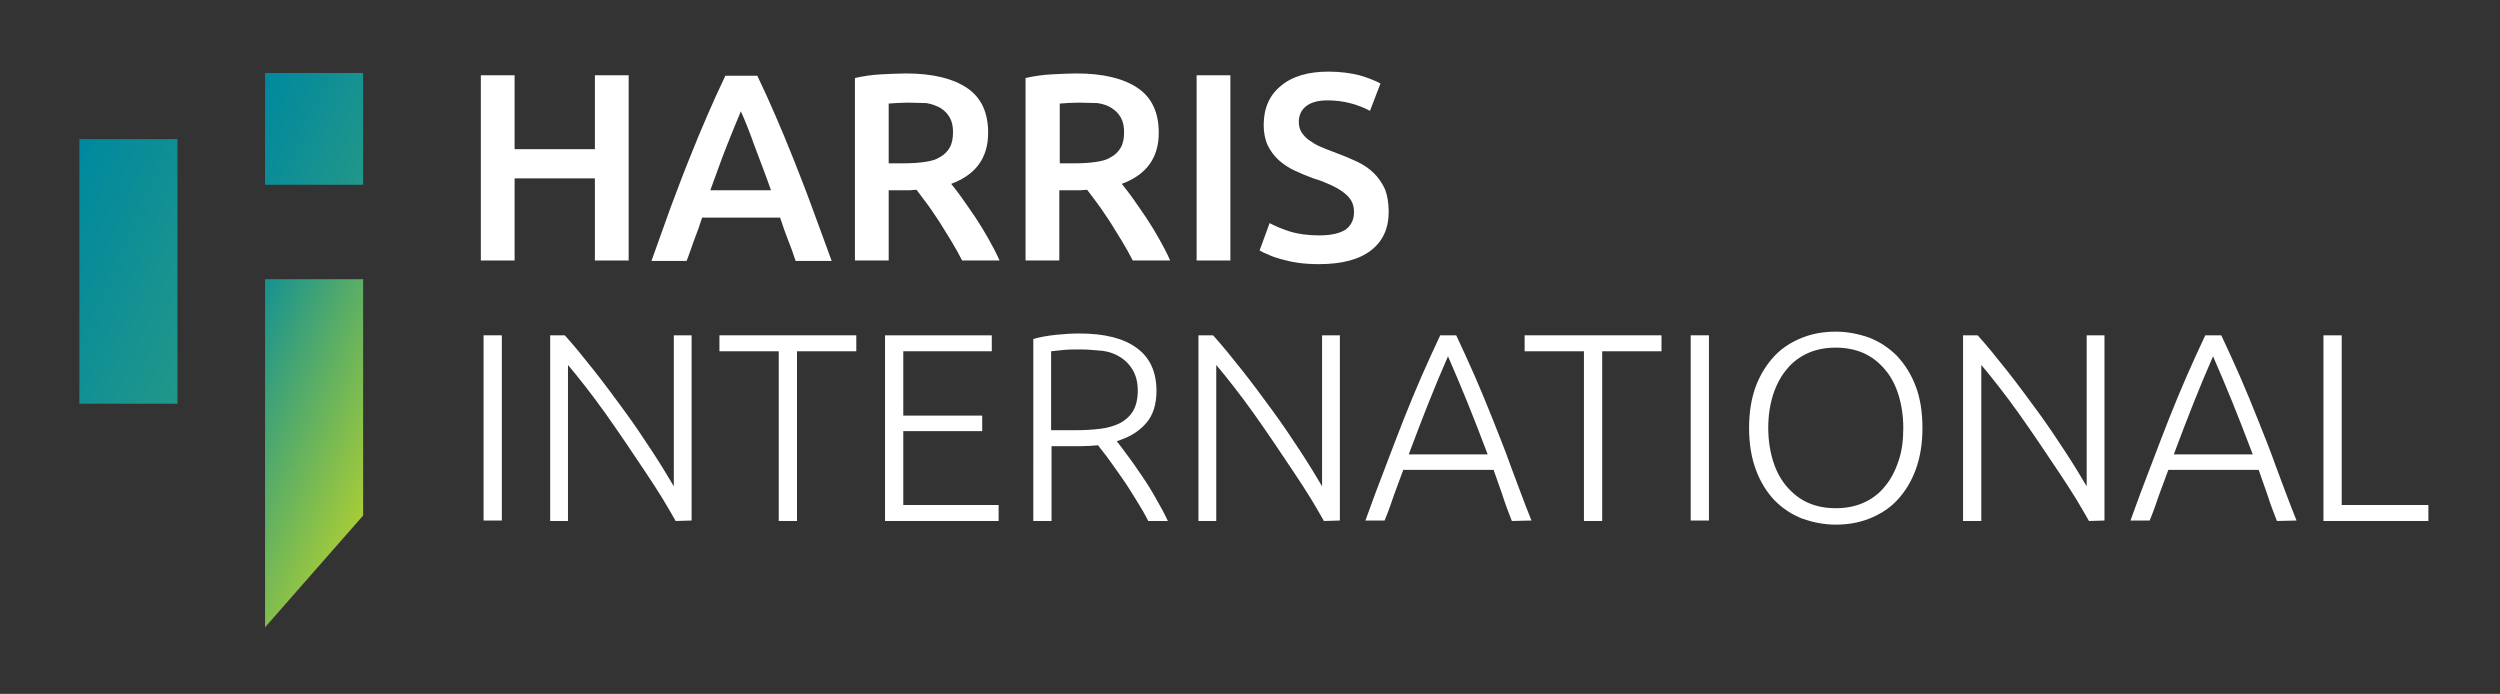
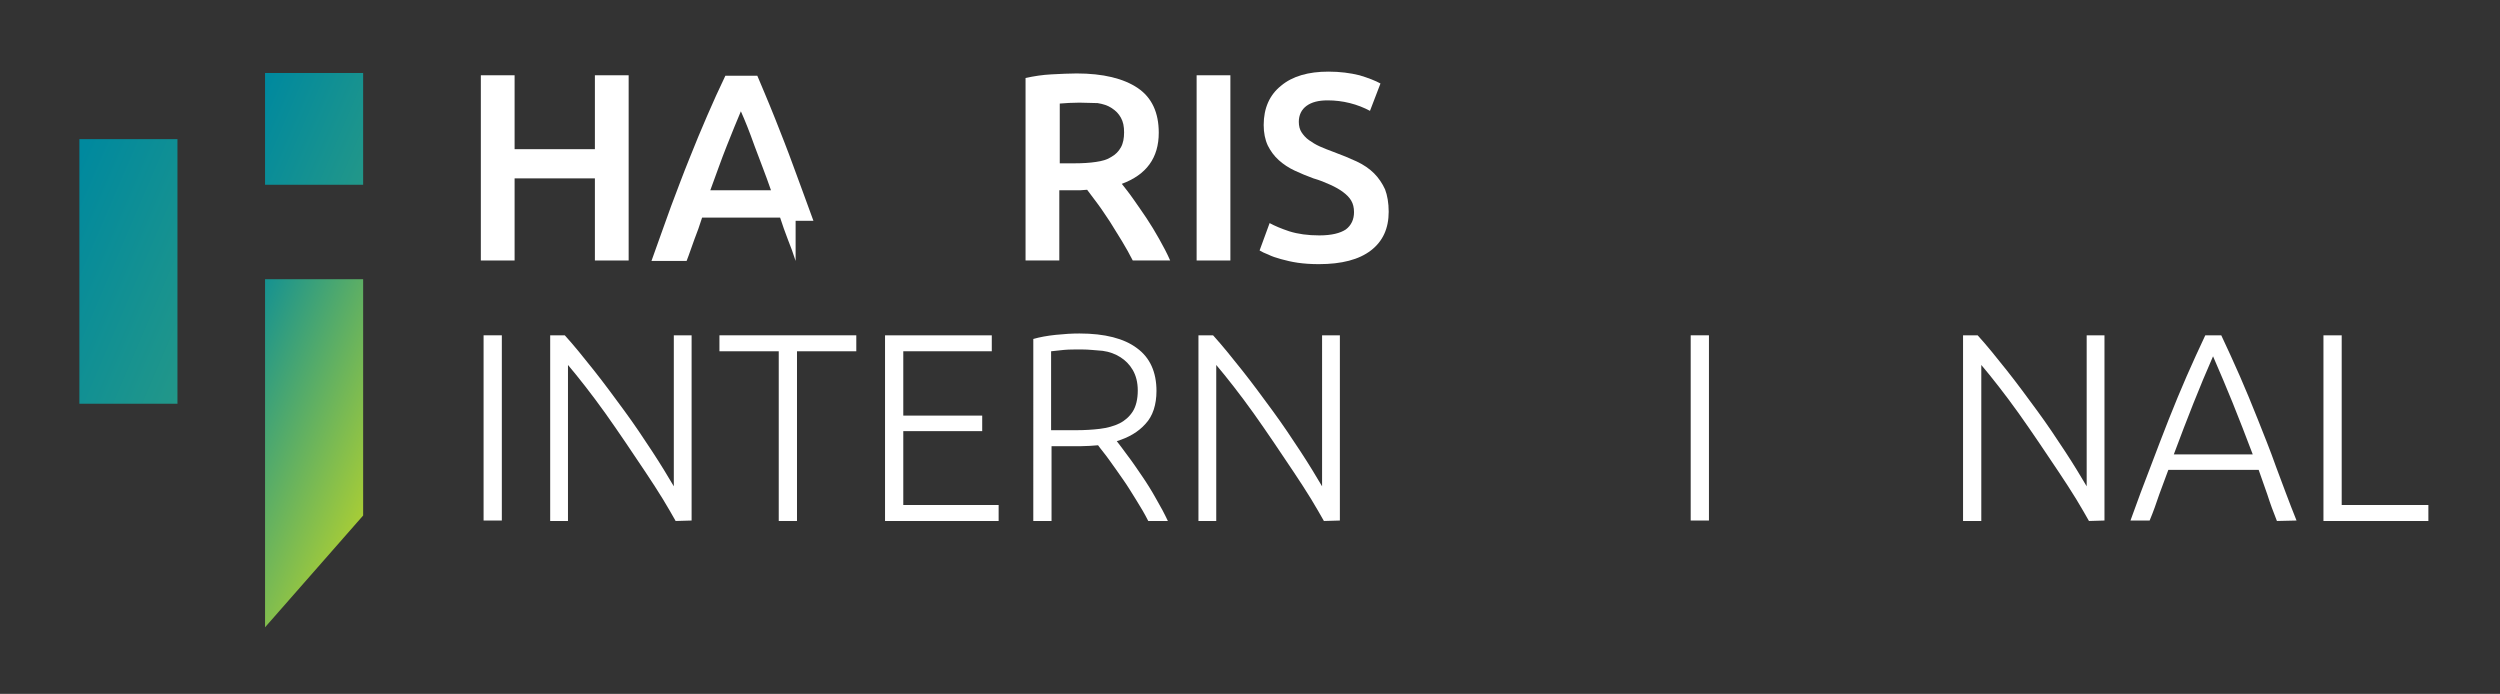
<svg xmlns="http://www.w3.org/2000/svg" version="1.1" id="Layer_1" x="0px" y="0px" viewBox="0 0 548 152.1" style="enable-background:new 0 0 548 152.1;" xml:space="preserve">
  <rect x="0" y="0" width="548" height="152.1" fill="#333333" stroke="none" />
  <style type="text/css">
	.st0{fill:#FFFFFF;}
	.st1{fill:url(#SVGID_1_);}
	.st2{fill:url(#SVGID_2_);}
	.st3{fill:url(#SVGID_3_);}
</style>
  <g>
    <g>
      <path class="st0" d="M130.4,16.5h7.4v40.6h-7.4v-18h-17.6v18h-7.4V16.5h7.4v16.2h17.6V16.5z" />
-       <path class="st0" d="M174.4,57.2c-0.5-1.6-1.1-3.2-1.7-4.7c-0.6-1.6-1.2-3.2-1.7-4.8h-17.1c-0.5,1.6-1.1,3.3-1.7,4.8    c-0.6,1.6-1.1,3.2-1.7,4.7h-7.7c1.5-4.3,3-8.3,4.3-12c1.4-3.7,2.7-7.2,4-10.4c1.3-3.3,2.6-6.4,3.9-9.4c1.3-3,2.6-5.9,4-8.8h7    c1.4,2.9,2.7,5.8,4,8.8s2.6,6.1,3.9,9.4c1.3,3.3,2.7,6.8,4,10.4c1.4,3.7,2.8,7.7,4.4,12H174.4z M162.4,24.4    c-0.9,2.1-1.9,4.6-3.1,7.6c-1.2,3-2.3,6.2-3.6,9.7H169c-1.2-3.5-2.5-6.7-3.6-9.7C164.3,28.9,163.3,26.4,162.4,24.4z" />
-       <path class="st0" d="M198.6,16.1c5.8,0,10.3,1.1,13.4,3.2c3.1,2.1,4.6,5.4,4.6,9.8c0,5.5-2.7,9.2-8.1,11.2c0.7,0.9,1.6,2,2.5,3.3    s1.9,2.7,2.9,4.2s1.9,3,2.8,4.6s1.7,3.1,2.4,4.7h-8.2c-0.7-1.4-1.5-2.8-2.4-4.3c-0.9-1.4-1.7-2.8-2.6-4.2    c-0.9-1.3-1.7-2.6-2.6-3.8c-0.9-1.2-1.7-2.3-2.4-3.2c-0.5,0-1,0.1-1.4,0.1s-0.8,0-1.1,0h-3.6v15.4h-7.4v-40    c1.8-0.4,3.7-0.7,5.7-0.8C195.2,16.2,197,16.1,198.6,16.1z M199.1,22.5c-1.6,0-3,0.1-4.3,0.2v13.1h3.2c1.8,0,3.4-0.1,4.7-0.3    c1.4-0.2,2.5-0.5,3.4-1.1c0.9-0.5,1.6-1.2,2.1-2.1c0.5-0.9,0.7-2,0.7-3.3s-0.2-2.3-0.7-3.2s-1.1-1.5-2-2.1    c-0.9-0.5-1.9-0.9-3.1-1.1C201.9,22.6,200.6,22.5,199.1,22.5z" />
+       <path class="st0" d="M174.4,57.2c-0.5-1.6-1.1-3.2-1.7-4.7c-0.6-1.6-1.2-3.2-1.7-4.8h-17.1c-0.5,1.6-1.1,3.3-1.7,4.8    c-0.6,1.6-1.1,3.2-1.7,4.7h-7.7c1.5-4.3,3-8.3,4.3-12c1.4-3.7,2.7-7.2,4-10.4c1.3-3.3,2.6-6.4,3.9-9.4c1.3-3,2.6-5.9,4-8.8h7    s2.6,6.1,3.9,9.4c1.3,3.3,2.7,6.8,4,10.4c1.4,3.7,2.8,7.7,4.4,12H174.4z M162.4,24.4    c-0.9,2.1-1.9,4.6-3.1,7.6c-1.2,3-2.3,6.2-3.6,9.7H169c-1.2-3.5-2.5-6.7-3.6-9.7C164.3,28.9,163.3,26.4,162.4,24.4z" />
      <path class="st0" d="M236,16.1c5.8,0,10.3,1.1,13.4,3.2c3.1,2.1,4.6,5.4,4.6,9.8c0,5.5-2.7,9.2-8.1,11.2c0.7,0.9,1.6,2,2.5,3.3    s1.9,2.7,2.9,4.2s1.9,3,2.8,4.6s1.7,3.1,2.4,4.7h-8.2c-0.7-1.4-1.5-2.8-2.4-4.3c-0.9-1.4-1.7-2.8-2.6-4.2    c-0.9-1.3-1.7-2.6-2.6-3.8c-0.9-1.2-1.7-2.3-2.4-3.2c-0.5,0-1,0.1-1.4,0.1s-0.8,0-1.1,0h-3.6v15.4h-7.4v-40    c1.8-0.4,3.7-0.7,5.7-0.8C232.6,16.2,234.4,16.1,236,16.1z M236.6,22.5c-1.6,0-3,0.1-4.3,0.2v13.1h3.2c1.8,0,3.4-0.1,4.7-0.3    c1.4-0.2,2.5-0.5,3.4-1.1c0.9-0.5,1.6-1.2,2.1-2.1c0.5-0.9,0.7-2,0.7-3.3s-0.2-2.3-0.7-3.2s-1.1-1.5-2-2.1s-1.9-0.9-3.1-1.1    C239.3,22.6,238,22.5,236.6,22.5z" />
      <path class="st0" d="M262.3,16.5h7.4v40.6h-7.4V16.5z" />
      <path class="st0" d="M289.2,51.6c2.7,0,4.6-0.5,5.8-1.3c1.2-0.9,1.8-2.2,1.8-3.8c0-1-0.2-1.8-0.6-2.5s-1-1.3-1.8-1.9    c-0.8-0.6-1.7-1.1-2.8-1.6c-1.1-0.5-2.3-1-3.7-1.4c-1.4-0.5-2.8-1.1-4.1-1.7c-1.3-0.6-2.5-1.4-3.5-2.3c-1-0.9-1.8-2-2.4-3.2    c-0.6-1.3-0.9-2.8-0.9-4.5c0-3.7,1.3-6.6,3.8-8.6c2.5-2.1,6-3.1,10.4-3.1c2.5,0,4.8,0.3,6.8,0.8c2,0.6,3.5,1.2,4.6,1.8l-2.3,6    c-1.3-0.7-2.8-1.3-4.4-1.7c-1.6-0.4-3.2-0.6-4.9-0.6c-2,0-3.5,0.4-4.6,1.2s-1.7,2-1.7,3.5c0,0.9,0.2,1.7,0.6,2.3s0.9,1.2,1.6,1.7    s1.5,1,2.4,1.4s1.9,0.8,3,1.2c1.9,0.7,3.6,1.4,5.1,2.1c1.5,0.7,2.8,1.6,3.8,2.6s1.8,2.2,2.4,3.5c0.5,1.3,0.8,3,0.8,4.9    c0,3.7-1.3,6.5-3.9,8.5s-6.4,3-11.4,3c-1.7,0-3.2-0.1-4.6-0.3c-1.4-0.2-2.6-0.5-3.7-0.8s-2-0.6-2.8-1c-0.8-0.3-1.4-0.6-1.9-0.9    l2.2-6c1.1,0.6,2.5,1.2,4.3,1.8C284.5,51.3,286.7,51.6,289.2,51.6z" />
      <path class="st0" d="M106,73.5h4v40.6h-4V73.5z" />
      <path class="st0" d="M148.1,114.2c-0.8-1.4-1.7-3-2.8-4.8c-1.1-1.8-2.4-3.8-3.8-5.9c-1.4-2.1-2.8-4.2-4.3-6.4    c-1.5-2.2-3-4.4-4.5-6.5c-1.5-2.1-3-4.1-4.4-5.9s-2.7-3.4-3.8-4.7v34.2h-3.9V73.5h3.2c2,2.2,4.1,4.8,6.4,7.7    c2.3,2.9,4.5,5.9,6.7,8.9c2.2,3,4.2,6,6.1,8.9s3.4,5.4,4.7,7.6V73.5h3.9v40.6L148.1,114.2L148.1,114.2z" />
      <path class="st0" d="M187.7,73.5V77h-13v37.2h-4V77h-13v-3.5H187.7z" />
      <path class="st0" d="M194,114.2V73.5h23.4V77H198v14.1h17.3v3.4H198v16.2h20.9v3.5H194z" />
      <path class="st0" d="M253.5,85.7c0,3-0.8,5.5-2.4,7.2c-1.6,1.8-3.7,3-6.3,3.8c0.6,0.8,1.4,1.8,2.4,3.2c1,1.3,2,2.8,3.1,4.4    c1.1,1.6,2.1,3.2,3.1,5c1,1.7,1.9,3.4,2.6,4.9h-4.3c-0.8-1.6-1.7-3.1-2.7-4.7c-1-1.6-1.9-3.1-2.9-4.5c-1-1.5-2-2.8-2.9-4.1    c-0.9-1.3-1.8-2.3-2.5-3.3c-1.2,0.1-2.5,0.2-3.7,0.2h-6.5v16.4h-4V74.3c1.4-0.4,3-0.7,4.9-0.9c1.9-0.2,3.6-0.3,5.2-0.3    c5.6,0,9.8,1.1,12.6,3.2C252.1,78.4,253.5,81.6,253.5,85.7z M237.1,76.6c-1.5,0-2.8,0-3.9,0.1c-1.1,0.1-2,0.2-2.8,0.3v17.3h5.5    c1.8,0,3.6-0.1,5.2-0.3s3.1-0.6,4.3-1.2c1.2-0.6,2.2-1.5,2.9-2.6c0.7-1.1,1.1-2.7,1.1-4.6c0-1.8-0.4-3.3-1.1-4.5    c-0.7-1.2-1.6-2.1-2.7-2.8s-2.4-1.2-3.9-1.4C240.2,76.8,238.7,76.6,237.1,76.6z" />
      <path class="st0" d="M290.2,114.2c-0.8-1.4-1.7-3-2.8-4.8c-1.1-1.8-2.4-3.8-3.8-5.9c-1.4-2.1-2.8-4.2-4.3-6.4    c-1.5-2.2-3-4.4-4.5-6.5c-1.5-2.1-3-4.1-4.4-5.9s-2.7-3.4-3.8-4.7v34.2h-3.9V73.5h3.2c2,2.2,4.1,4.8,6.4,7.7    c2.3,2.9,4.5,5.9,6.7,8.9c2.2,3,4.2,6,6.1,8.9s3.4,5.4,4.7,7.6V73.5h3.9v40.6L290.2,114.2L290.2,114.2z" />
-       <path class="st0" d="M331.4,114.2c-0.8-2-1.5-3.9-2.1-5.8c-0.6-1.8-1.3-3.6-1.9-5.4h-19.8c-0.7,1.8-1.3,3.6-2,5.4    c-0.6,1.8-1.3,3.8-2.1,5.7h-4.2c1.5-4.2,3-8.2,4.4-11.8c1.4-3.7,2.7-7.1,4-10.4s2.6-6.4,3.9-9.4c1.3-3,2.7-6,4.1-9h3.5    c1.4,3,2.8,6,4.1,9s2.6,6.1,3.9,9.4c1.3,3.3,2.7,6.7,4,10.4c1.4,3.7,2.8,7.6,4.5,11.8L331.4,114.2L331.4,114.2z M317.4,78.1    c-1.5,3.4-2.9,6.8-4.3,10.3c-1.4,3.5-2.8,7.2-4.3,11.2h17.3c-1.5-4-3-7.8-4.4-11.3C320.3,84.9,318.9,81.5,317.4,78.1z" />
-       <path class="st0" d="M364.2,73.5V77h-13v37.2h-4V77h-13v-3.5H364.2z" />
      <path class="st0" d="M370.6,73.5h4v40.6h-4V73.5z" />
-       <path class="st0" d="M421.4,93.8c0,3.5-0.5,6.5-1.5,9.2s-2.4,4.9-4.1,6.7c-1.7,1.8-3.8,3.1-6.1,4c-2.3,0.9-4.7,1.3-7.3,1.3    s-5-0.5-7.3-1.3c-2.3-0.9-4.3-2.2-6.1-4c-1.7-1.8-3.1-4-4.1-6.7c-1-2.7-1.5-5.7-1.5-9.2s0.5-6.5,1.5-9.2c1-2.6,2.4-4.8,4.1-6.6    c1.7-1.8,3.8-3.1,6.1-4s4.7-1.3,7.3-1.3s5,0.5,7.3,1.3c2.3,0.9,4.3,2.2,6.1,4c1.7,1.8,3.1,4,4.1,6.6    C420.9,87.2,421.4,90.3,421.4,93.8z M417.2,93.8c0-2.7-0.4-5.2-1.1-7.4c-0.7-2.2-1.7-4-3-5.5s-2.8-2.7-4.6-3.5    c-1.8-0.8-3.9-1.2-6.1-1.2c-2.3,0-4.3,0.4-6.1,1.2c-1.8,0.8-3.4,2-4.6,3.5c-1.3,1.5-2.3,3.4-3,5.5c-0.7,2.2-1.1,4.6-1.1,7.4    c0,2.7,0.4,5.2,1.1,7.4c0.7,2.2,1.7,4,3,5.5s2.8,2.7,4.6,3.5c1.8,0.8,3.8,1.2,6.1,1.2s4.3-0.4,6.1-1.2c1.8-0.8,3.4-2,4.6-3.5    c1.3-1.5,2.3-3.4,3-5.5C416.9,99,417.2,96.5,417.2,93.8z" />
      <path class="st0" d="M457.9,114.2c-0.8-1.4-1.7-3-2.8-4.8c-1.1-1.8-2.4-3.8-3.8-5.9c-1.4-2.1-2.8-4.2-4.3-6.4    c-1.5-2.2-3-4.4-4.5-6.5c-1.5-2.1-3-4.1-4.4-5.9s-2.7-3.4-3.8-4.7v34.2h-4V73.5h3.2c2,2.2,4.1,4.8,6.4,7.7    c2.3,2.9,4.5,5.9,6.7,8.9c2.2,3,4.2,6,6.1,8.9s3.4,5.4,4.7,7.6V73.5h3.9v40.6L457.9,114.2L457.9,114.2z" />
      <path class="st0" d="M499.1,114.2c-0.8-2-1.5-3.9-2.1-5.8c-0.6-1.8-1.3-3.6-1.9-5.4h-19.8c-0.7,1.8-1.3,3.6-2,5.4    c-0.6,1.8-1.3,3.8-2.1,5.7H467c1.5-4.2,3-8.2,4.4-11.8c1.4-3.7,2.7-7.1,4-10.4s2.6-6.4,3.9-9.4c1.3-3,2.7-6,4.1-9h3.5    c1.4,3,2.8,6,4.1,9s2.6,6.1,3.9,9.4c1.3,3.3,2.7,6.7,4,10.4c1.4,3.7,2.8,7.6,4.5,11.8L499.1,114.2L499.1,114.2z M485.1,78.1    c-1.5,3.4-2.9,6.8-4.3,10.3c-1.4,3.5-2.8,7.2-4.3,11.2h17.3c-1.5-4-3-7.8-4.4-11.3C488,84.9,486.6,81.5,485.1,78.1z" />
      <path class="st0" d="M532.3,110.7v3.5h-23V73.5h4v37.2H532.3z" />
    </g>
    <g>
      <g>
        <linearGradient id="SVGID_1_" gradientUnits="userSpaceOnUse" x1="1047.114" y1="789.557" x2="1116.315" y2="755.931" gradientTransform="matrix(-0.894 0 0 1.013 1039.822 -681.316)">
          <stop offset="0" style="stop-color:#FFF000" />
          <stop offset="1" style="stop-color:#00899E" />
        </linearGradient>
        <polyline class="st1" points="79.6,113 79.6,61.2 58.1,61.2 58.1,137.5    " />
        <linearGradient id="SVGID_2_" gradientUnits="userSpaceOnUse" x1="893.958" y1="793.804" x2="1099.468" y2="693.943" gradientTransform="matrix(-0.894 0 0 1.013 1039.822 -681.316)">
          <stop offset="0" style="stop-color:#FFF000" />
          <stop offset="1" style="stop-color:#00899E" />
        </linearGradient>
        <rect x="58.1" y="16" class="st2" width="21.5" height="24.5" />
      </g>
      <g>
        <linearGradient id="SVGID_3_" gradientUnits="userSpaceOnUse" x1="853.146" y1="866.604" x2="1150.88" y2="721.931" gradientTransform="matrix(-0.894 0 0 1.013 1039.822 -681.316)">
          <stop offset="0" style="stop-color:#FFF000" />
          <stop offset="1" style="stop-color:#00899E" />
        </linearGradient>
        <rect x="17.4" y="30.5" class="st3" width="21.5" height="58" />
      </g>
    </g>
  </g>
</svg>